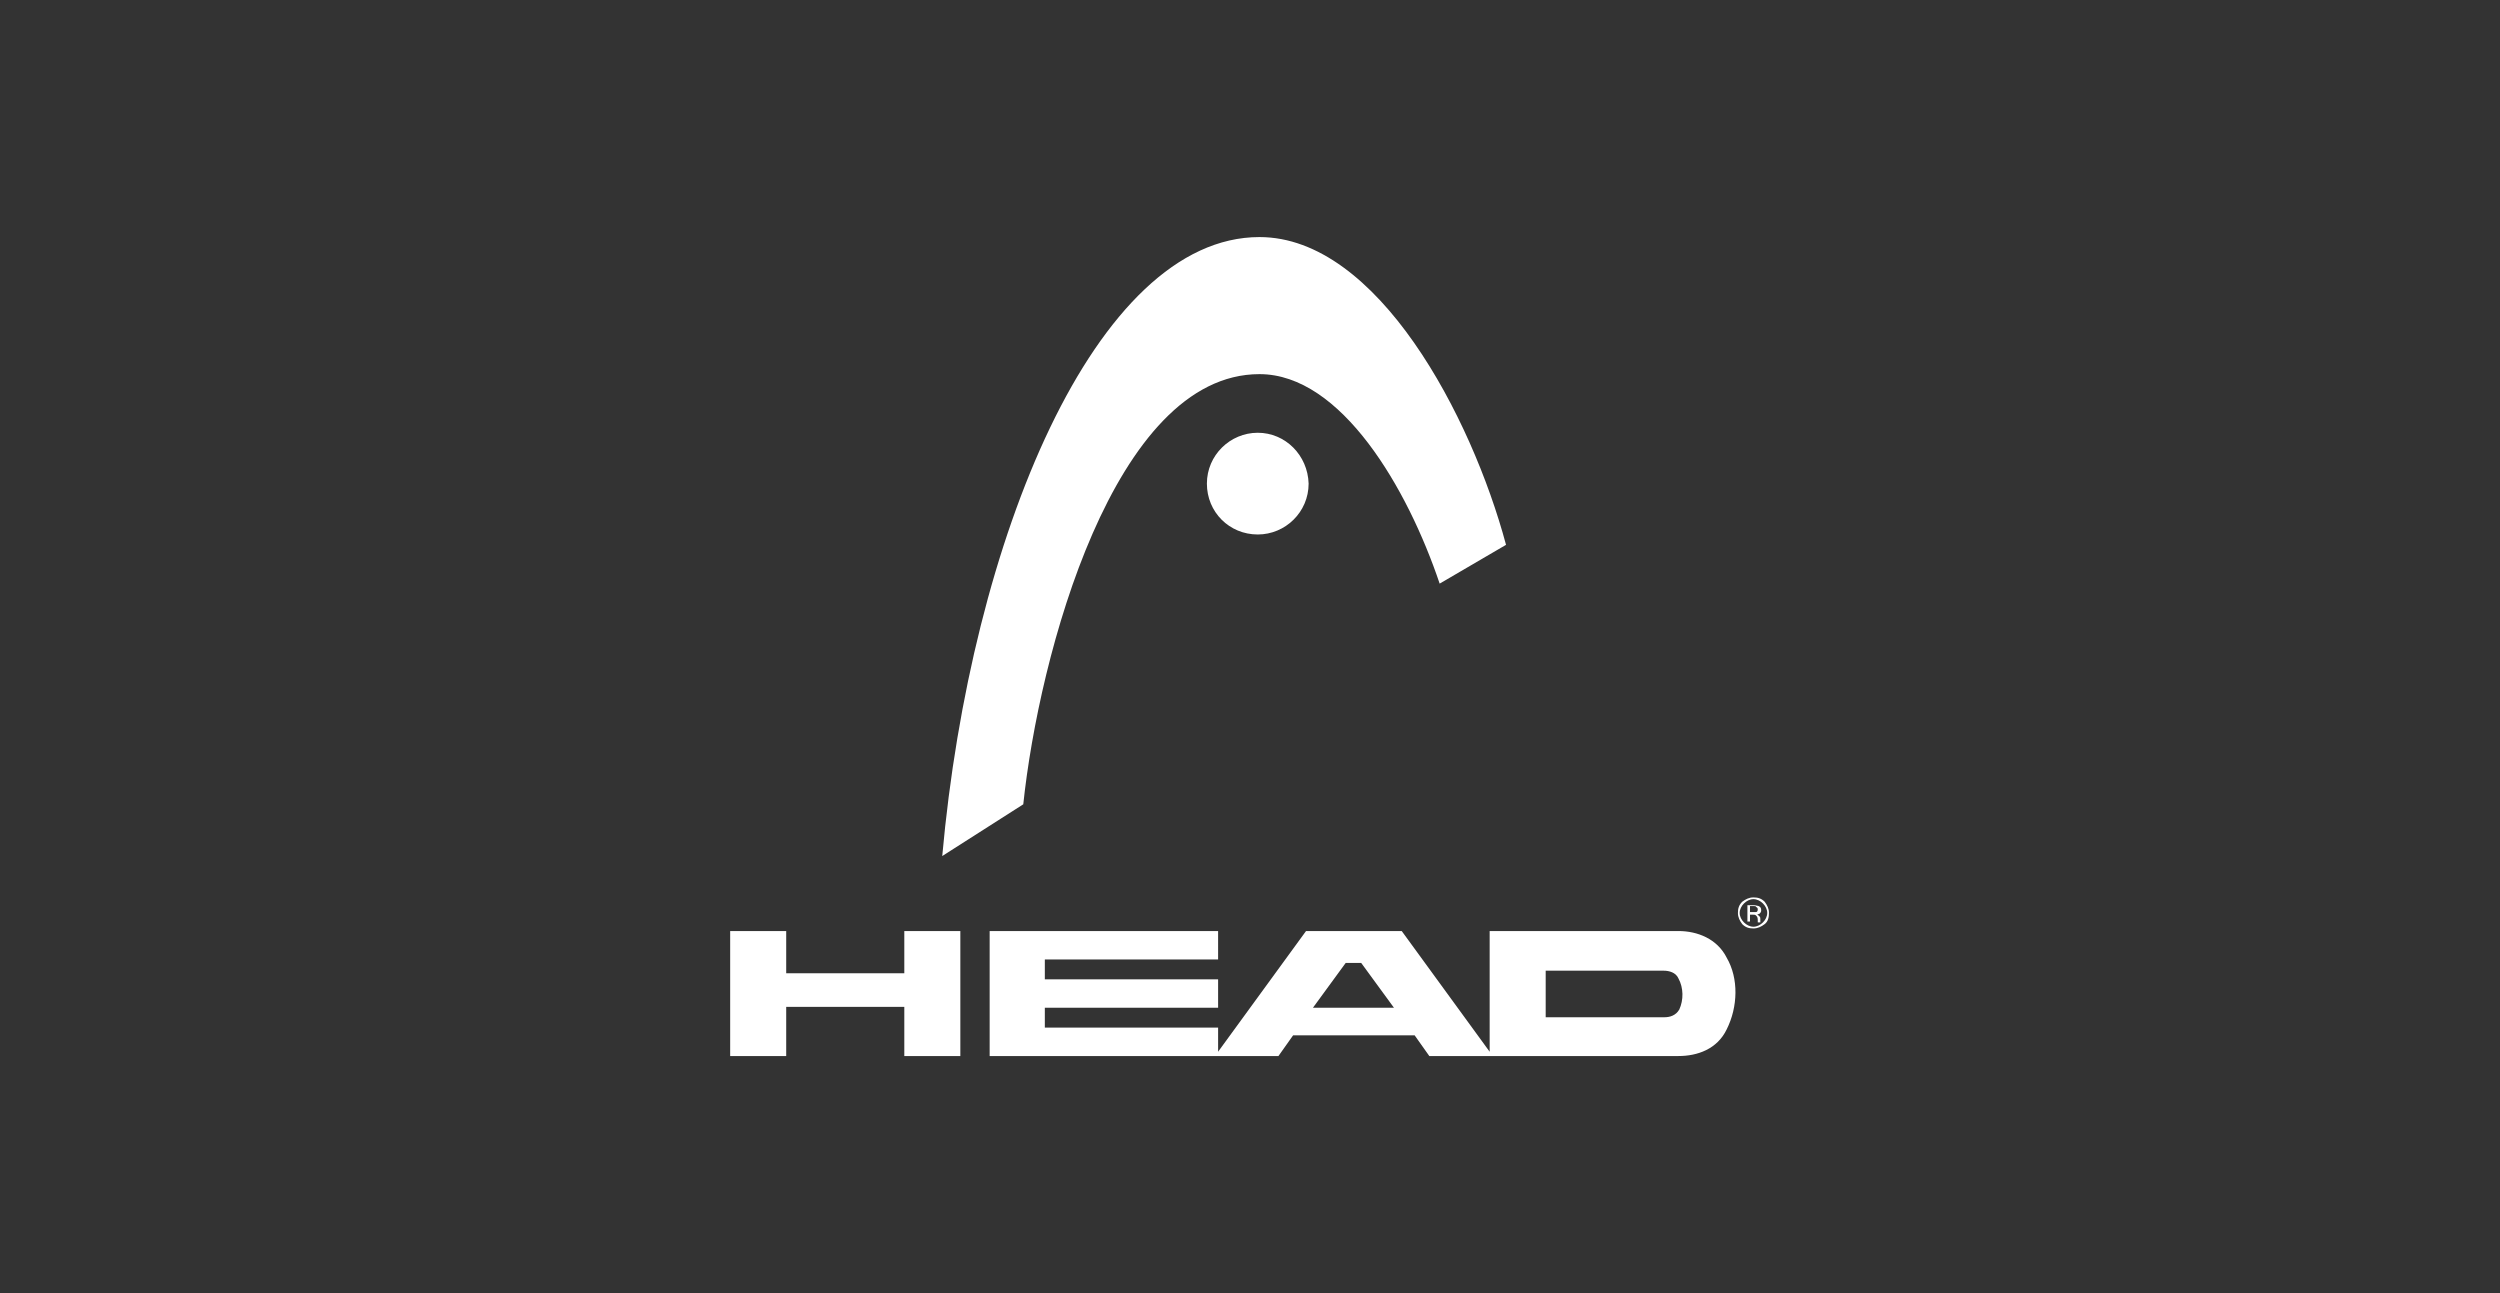
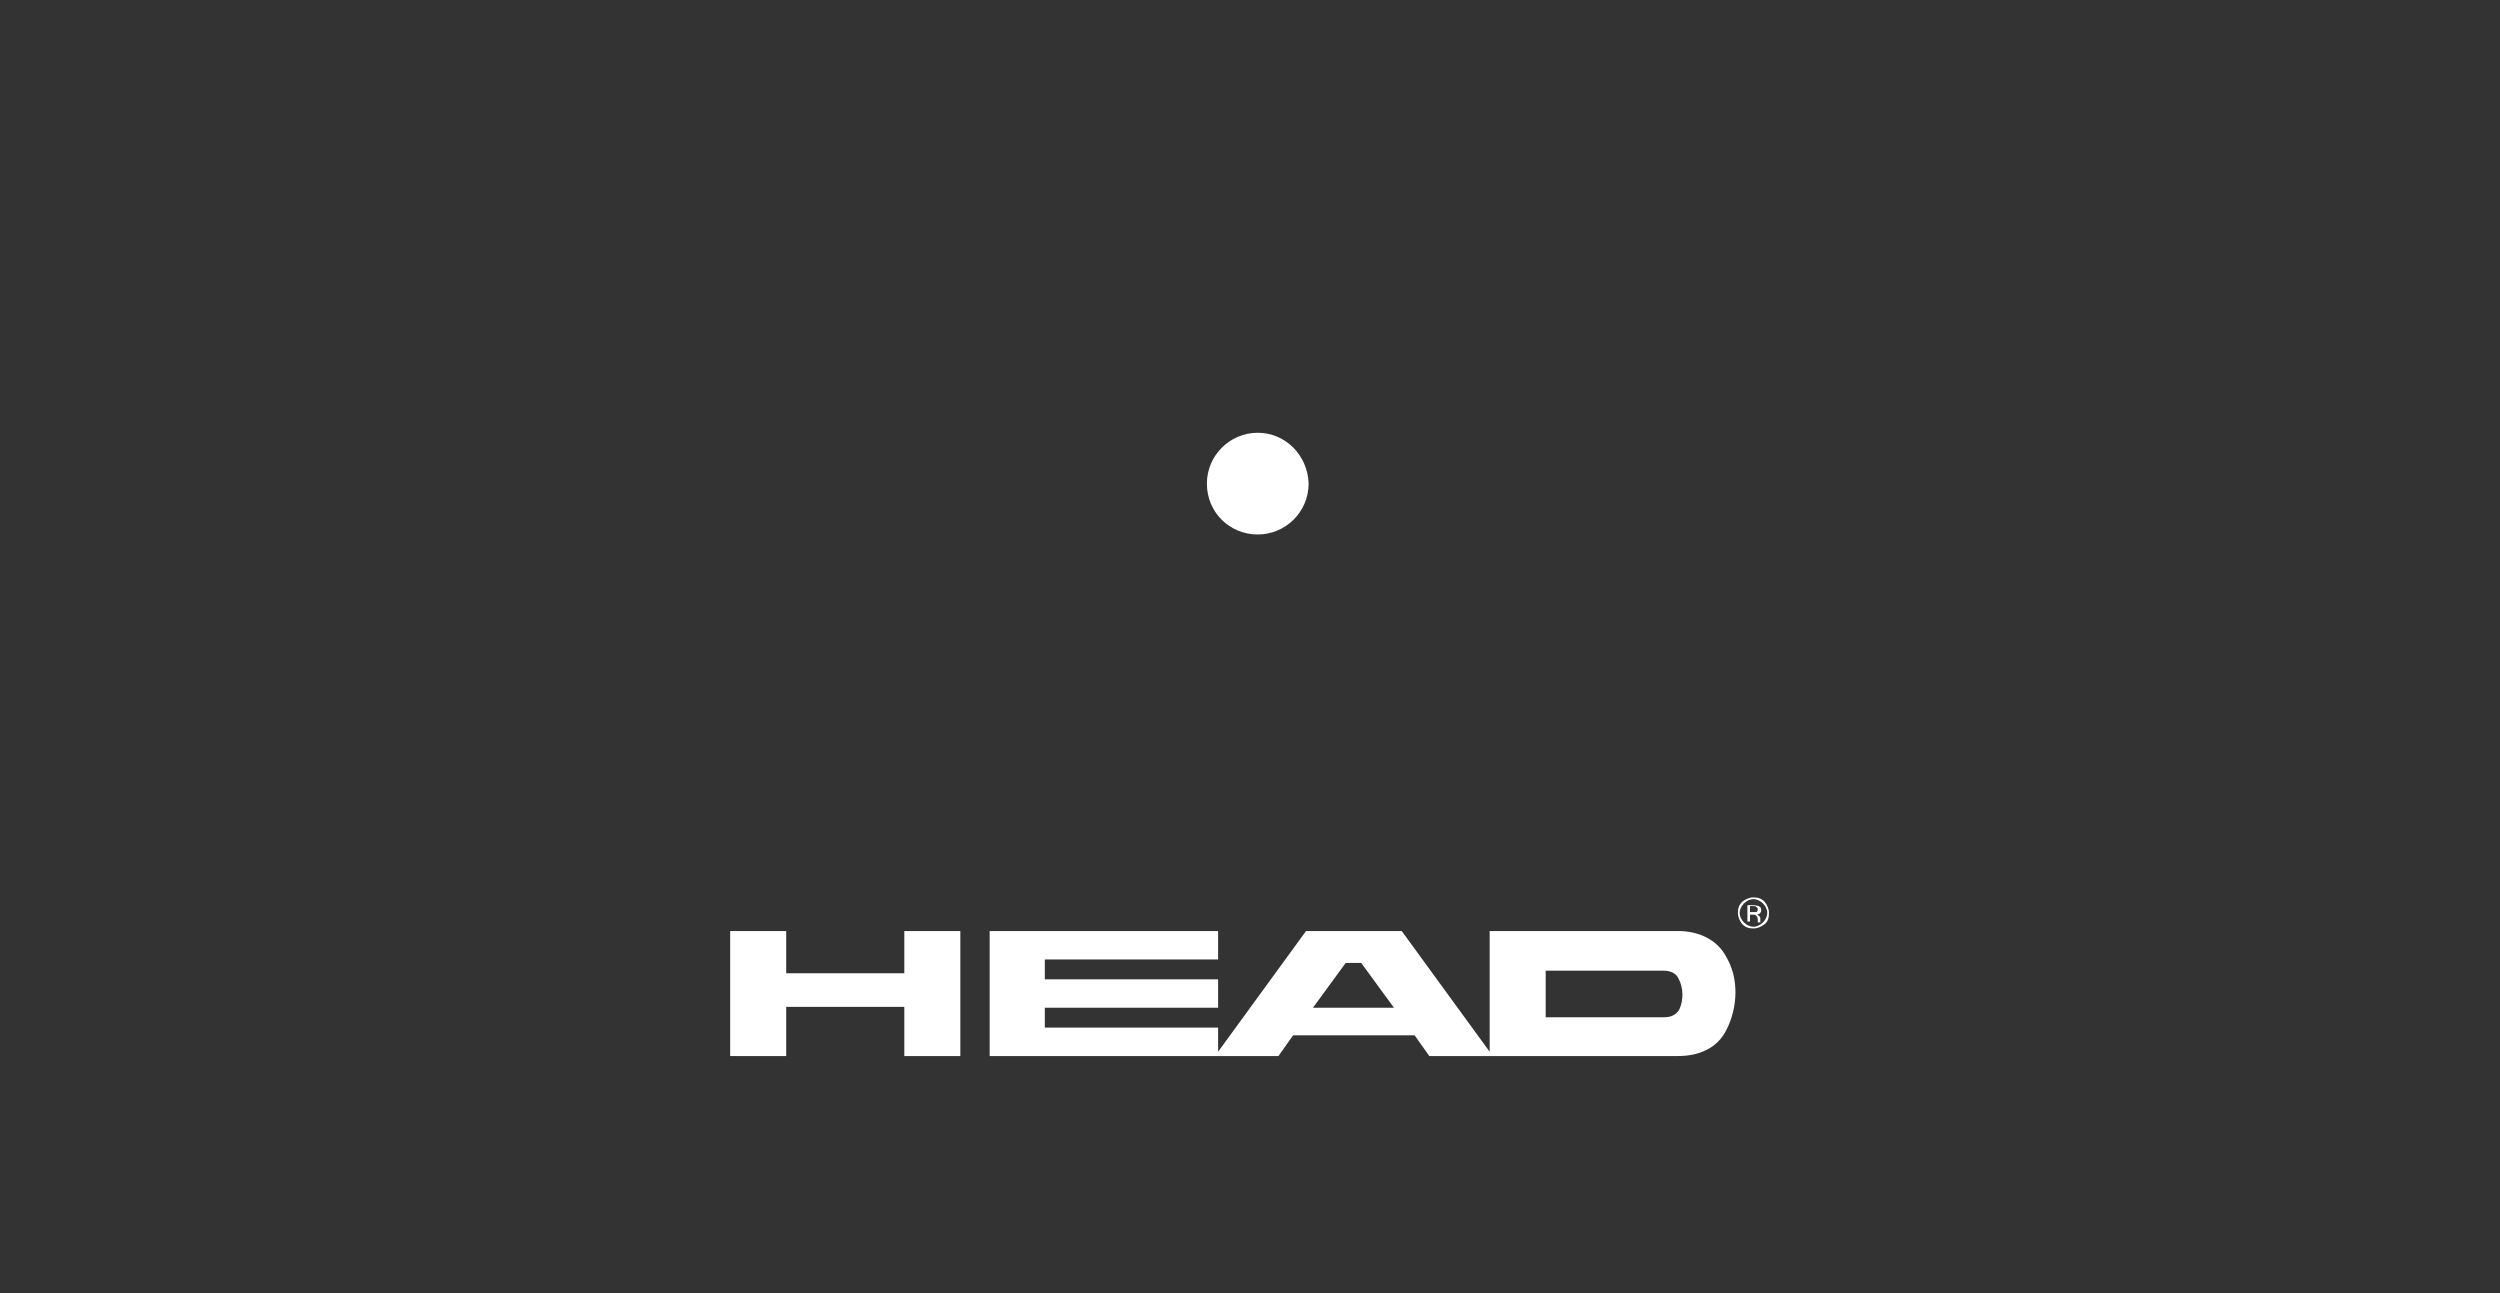
<svg xmlns="http://www.w3.org/2000/svg" xml:space="preserve" id="Layer_2" x="0" y="0" version="1.1" viewBox="0 0 290 150">
  <rect x="0" y="0" width="290" height="150" fill="#333333" stroke="none" />
-   <path fill="#fff" d="M118.7 93.3c1.8-17.2 10.5-49.9 27.4-49.9 9.5 0 17.2 13.3 20.9 24.3l7.7-4.5c-4-14.9-14.9-35.7-28.6-35.7-19 0-33.5 35-36.8 71.8l9.4-6z" />
  <path fill="#fff" d="M145.9 50.2c-3.2 0-5.9 2.6-5.9 5.9 0 3.3 2.6 5.9 5.9 5.9 3.2 0 5.9-2.6 5.9-5.9-.1-3.3-2.7-5.9-5.9-5.9m-54.7 62.7h13.7V108h6.5v14.5h-6.5v-5.7H91.2v5.7h-6.5V108h6.5v4.9zm103.6 4.2c-.4.7-1.1.9-1.7.9h-13.8v-5.4H193c.6 0 1.4.2 1.7.9.6 1.1.6 2.5.1 3.6m-42.5-.2 3.8-5.2h1.8l3.8 5.2h-9.4zm48-5.8c-1.1-2.2-3.4-3.1-5.6-3.1h-21.9v14l-10.2-14h-11.1l-10.2 14v-2.8h-20.1v-2.3h20.1v-3.3h-20.1v-2.3h20.1V108h-26.5v14.5h33.5l1.7-2.4h14.1l1.7 2.4h28.9c2.2 0 4.5-.8 5.6-3.1 1.3-2.6 1.4-5.9 0-8.3m2.4-6.2v2h.3v-.8h.3c.2 0 .3 0 .4.1.1.1.2.2.2.5v.3h.3v-.4c0-.1 0-.2-.1-.3-.1-.1-.2-.2-.3-.2.1 0 .2-.1.3-.1.1-.1.2-.2.2-.4 0-.3-.1-.4-.3-.5-.1 0-.3-.1-.6-.1h-.7zm1.2.6c0 .2-.1.3-.2.3h-.7v-.7h.3c.2 0 .4 0 .4.1.2.1.2.2.2.3m1.3.4c0-.5-.2-.9-.5-1.3-.4-.4-.8-.5-1.3-.5s-.9.2-1.3.5c-.4.4-.5.8-.5 1.3s.2.9.5 1.3c.4.4.8.5 1.3.5s.9-.2 1.3-.5.5-.8.5-1.3m-1.8-1.6c.4 0 .8.2 1.1.5.3.3.5.7.5 1.1 0 .4-.2.8-.5 1.1-.3.3-.7.5-1.1.5-.4 0-.8-.2-1.1-.5-.3-.3-.5-.7-.5-1.1 0-.4.2-.8.5-1.1.3-.3.7-.5 1.1-.5" />
</svg>